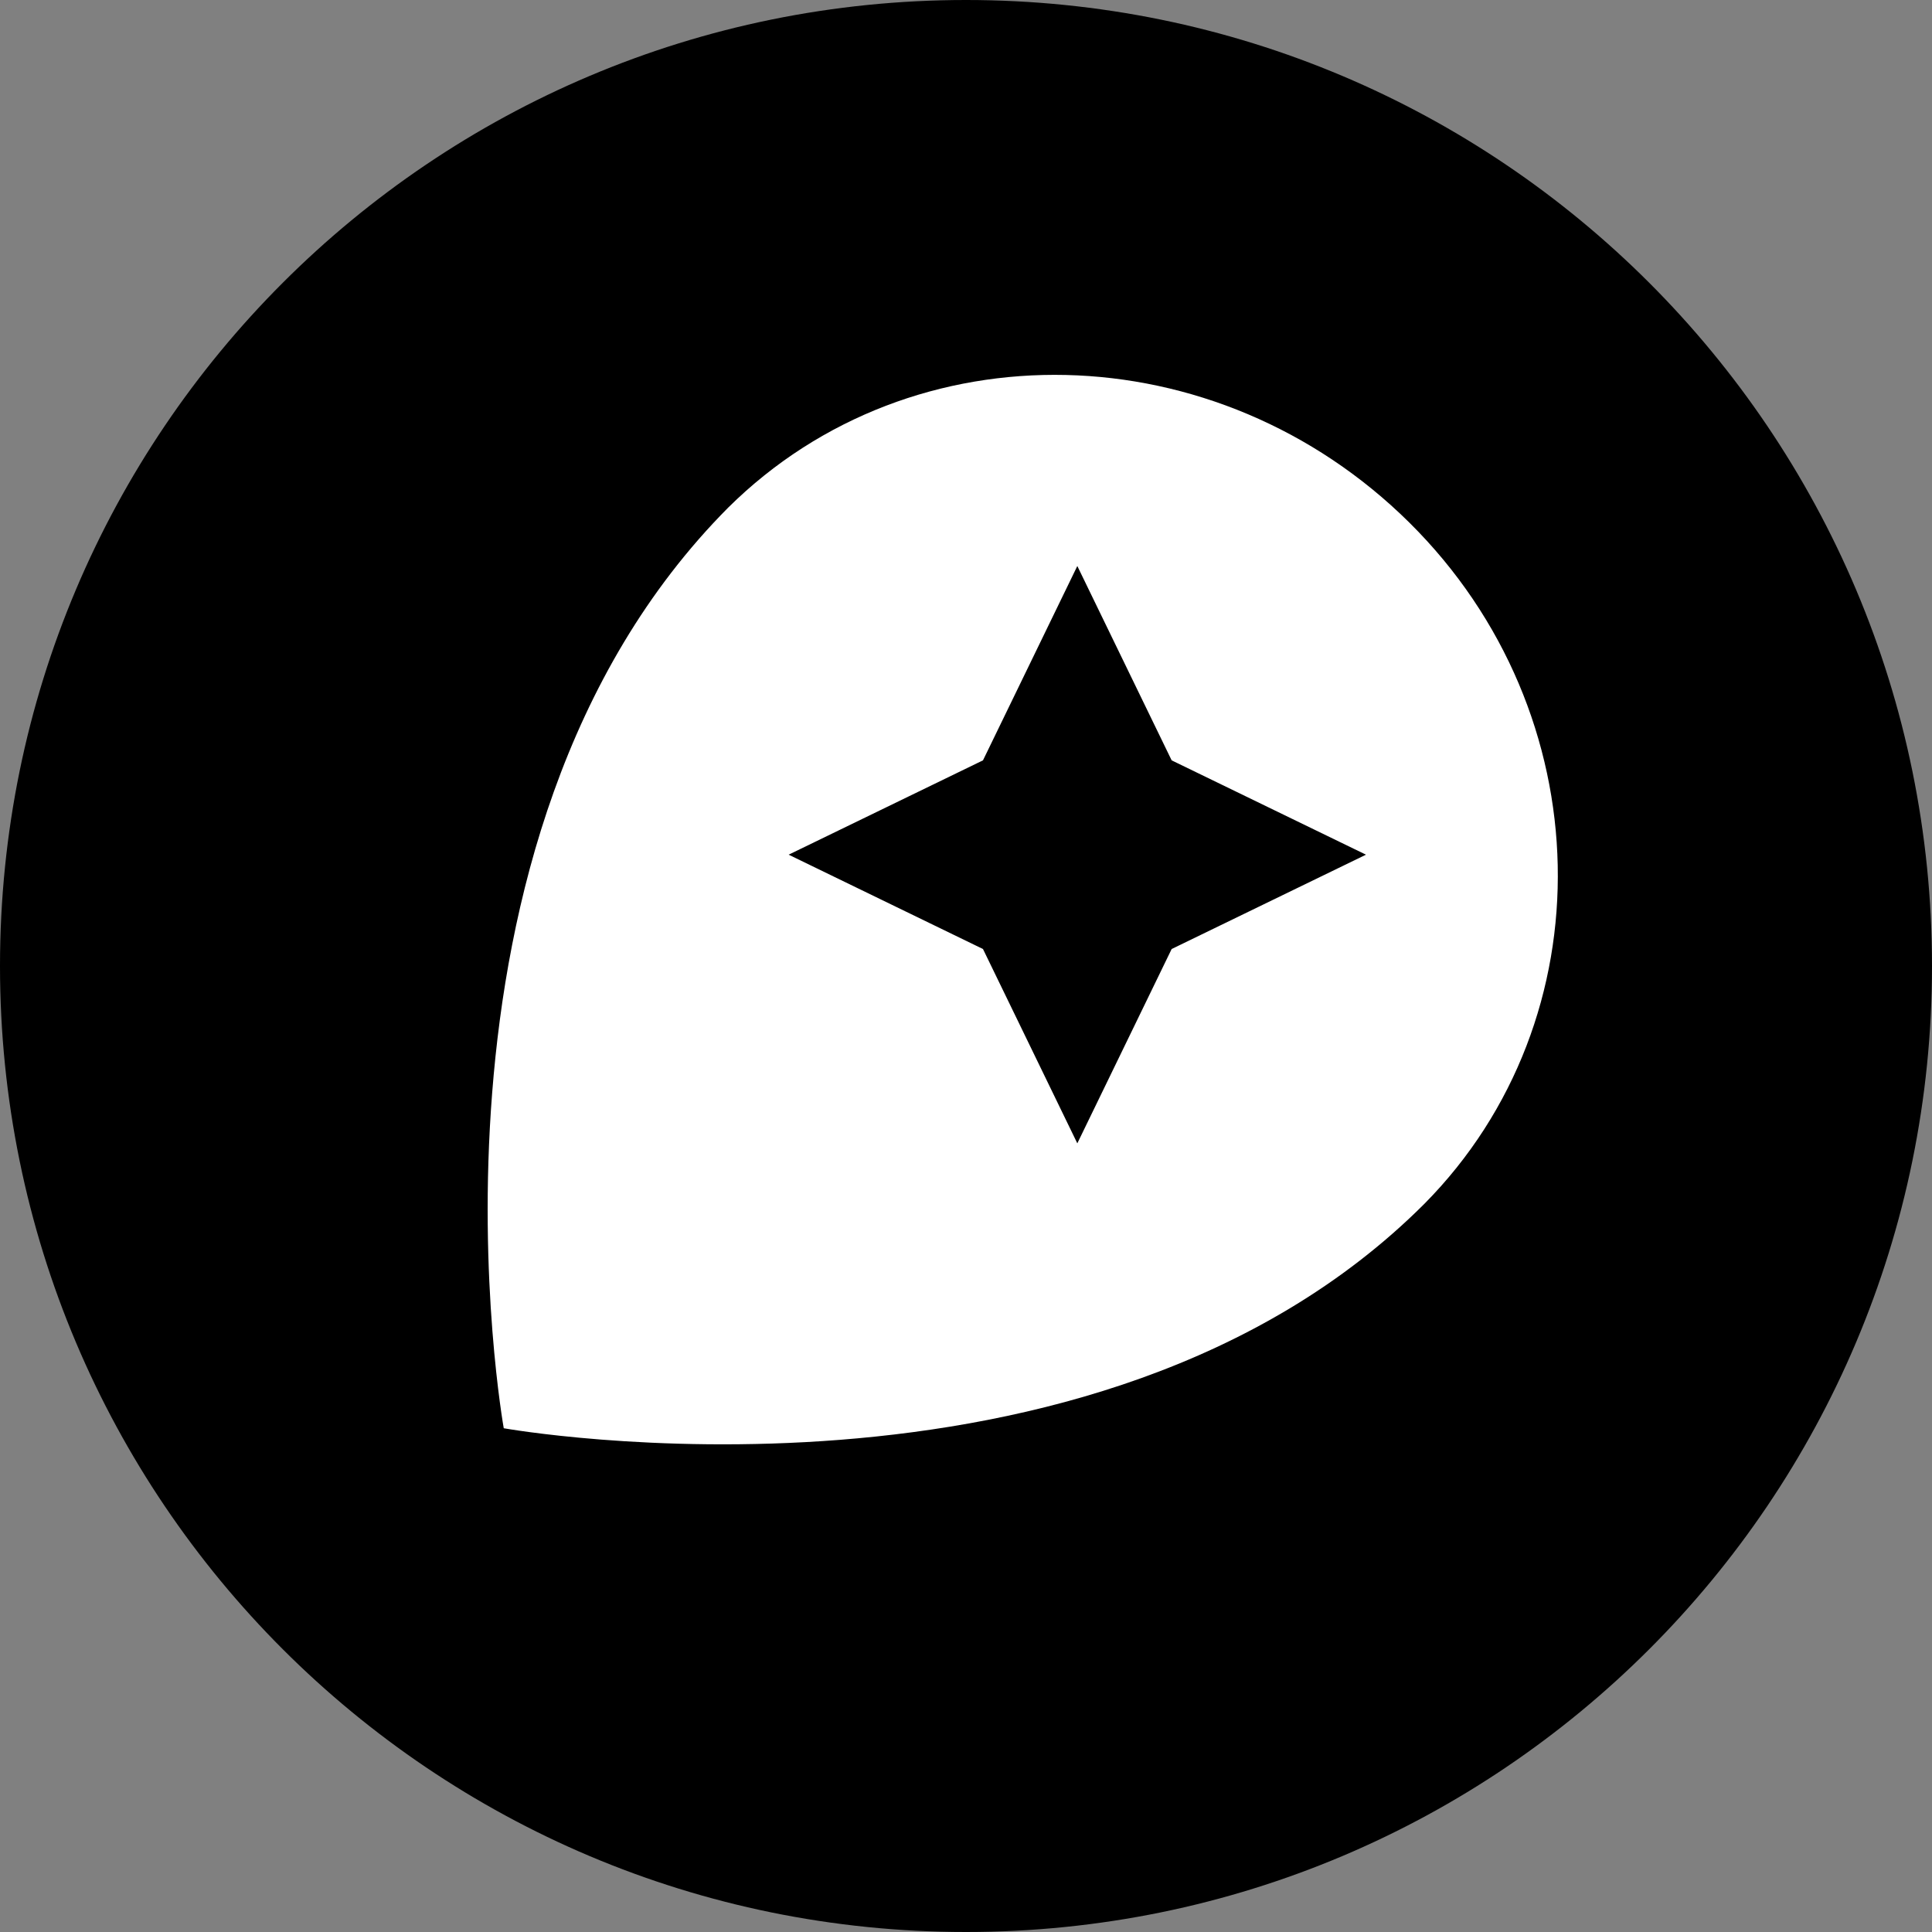
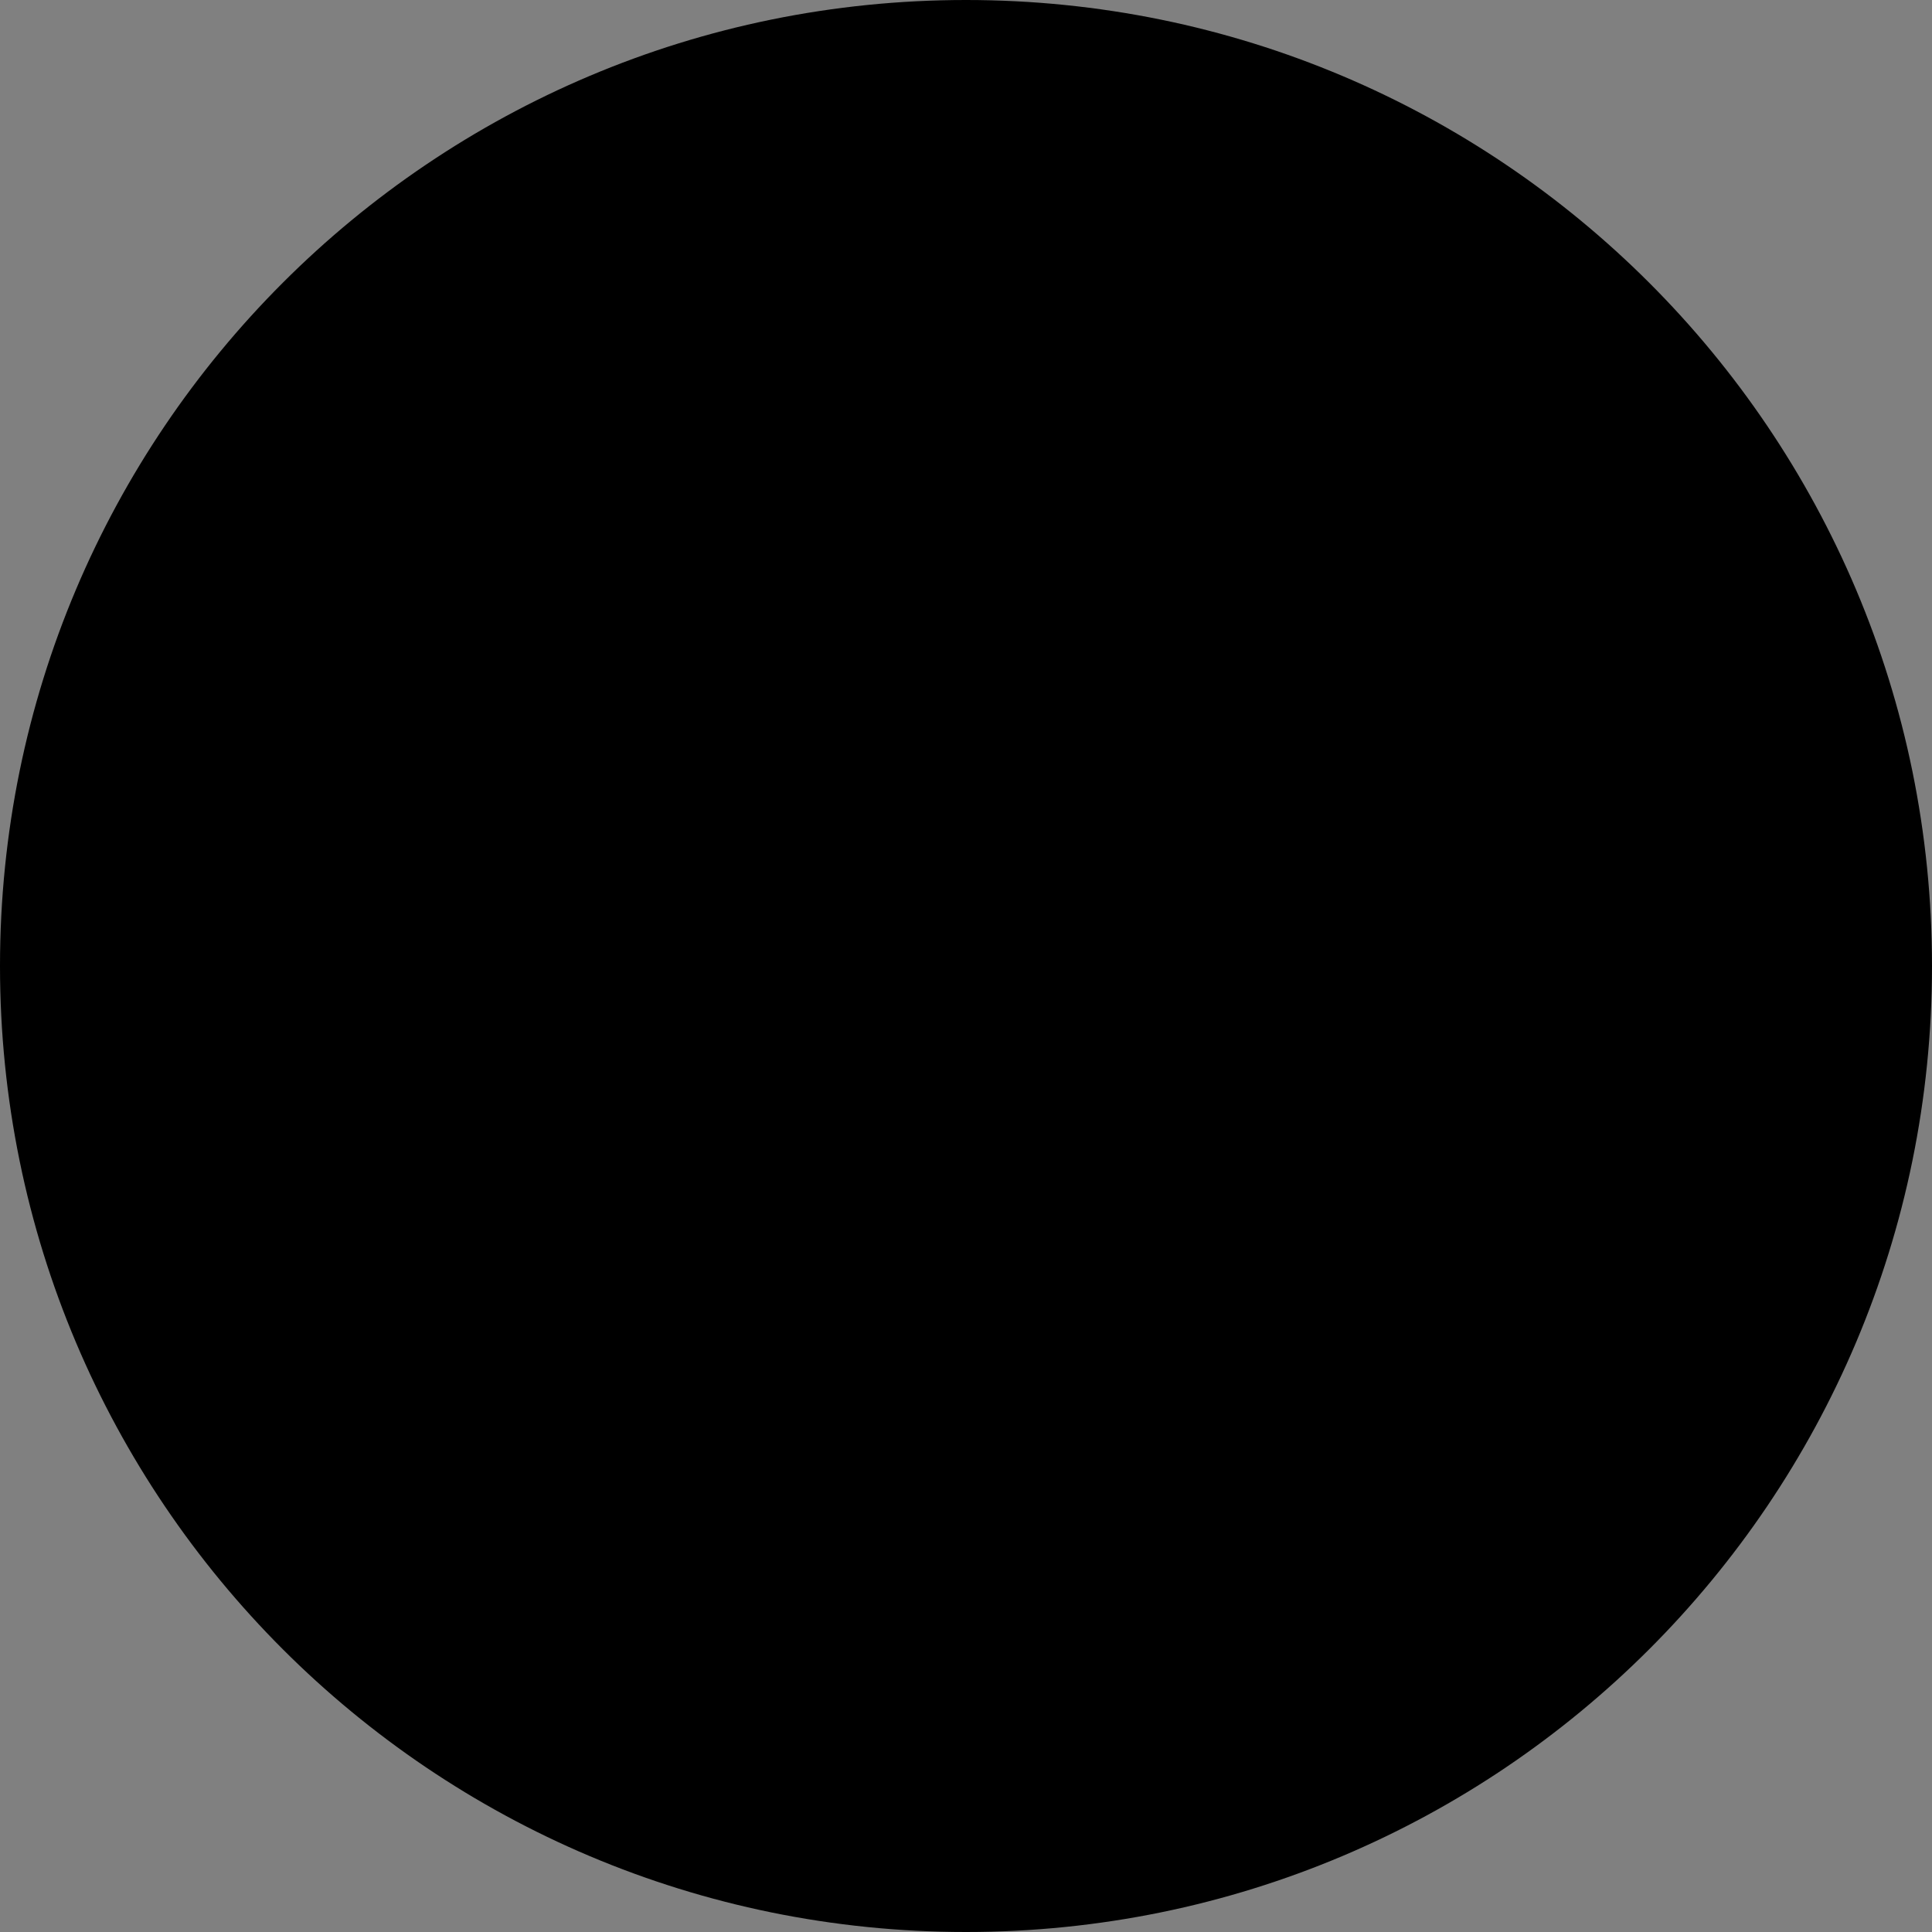
<svg xmlns="http://www.w3.org/2000/svg" width="500px" height="500px" viewBox="0 0 500 500" version="1.1">
  <rect x="0" y="0" width="500" height="500" fill="#808080" stroke="none" />
  <g id="surface1">
    <path style=" stroke:none;fill-rule:nonzero;fill:rgb(0%,0%,0%);fill-opacity:1;" d="M 0 250 C 0 388.184 111.816 500 250 500 C 388.184 500 500 388.184 500 250 C 500 111.816 388.184 0 250 0 C 111.816 0 0 111.816 0 250 Z M 0 250 " />
-     <path style=" stroke:none;fill-rule:nonzero;fill:rgb(100%,100%,100%);fill-opacity:1;" d="M 364.746 135.254 C 314.941 85.938 236.328 83.984 188.477 131.348 C 103.027 217.285 130.371 369.629 130.371 369.629 C 130.371 369.629 283.203 396.973 368.652 311.523 C 416.016 263.672 414.551 184.57 364.746 135.254 Z M 303.223 245.605 L 278.809 295.898 L 254.395 245.605 L 204.102 221.191 L 254.395 196.777 L 278.809 146.484 L 303.223 196.777 L 353.516 221.191 Z M 303.223 245.605 " />
  </g>
</svg>